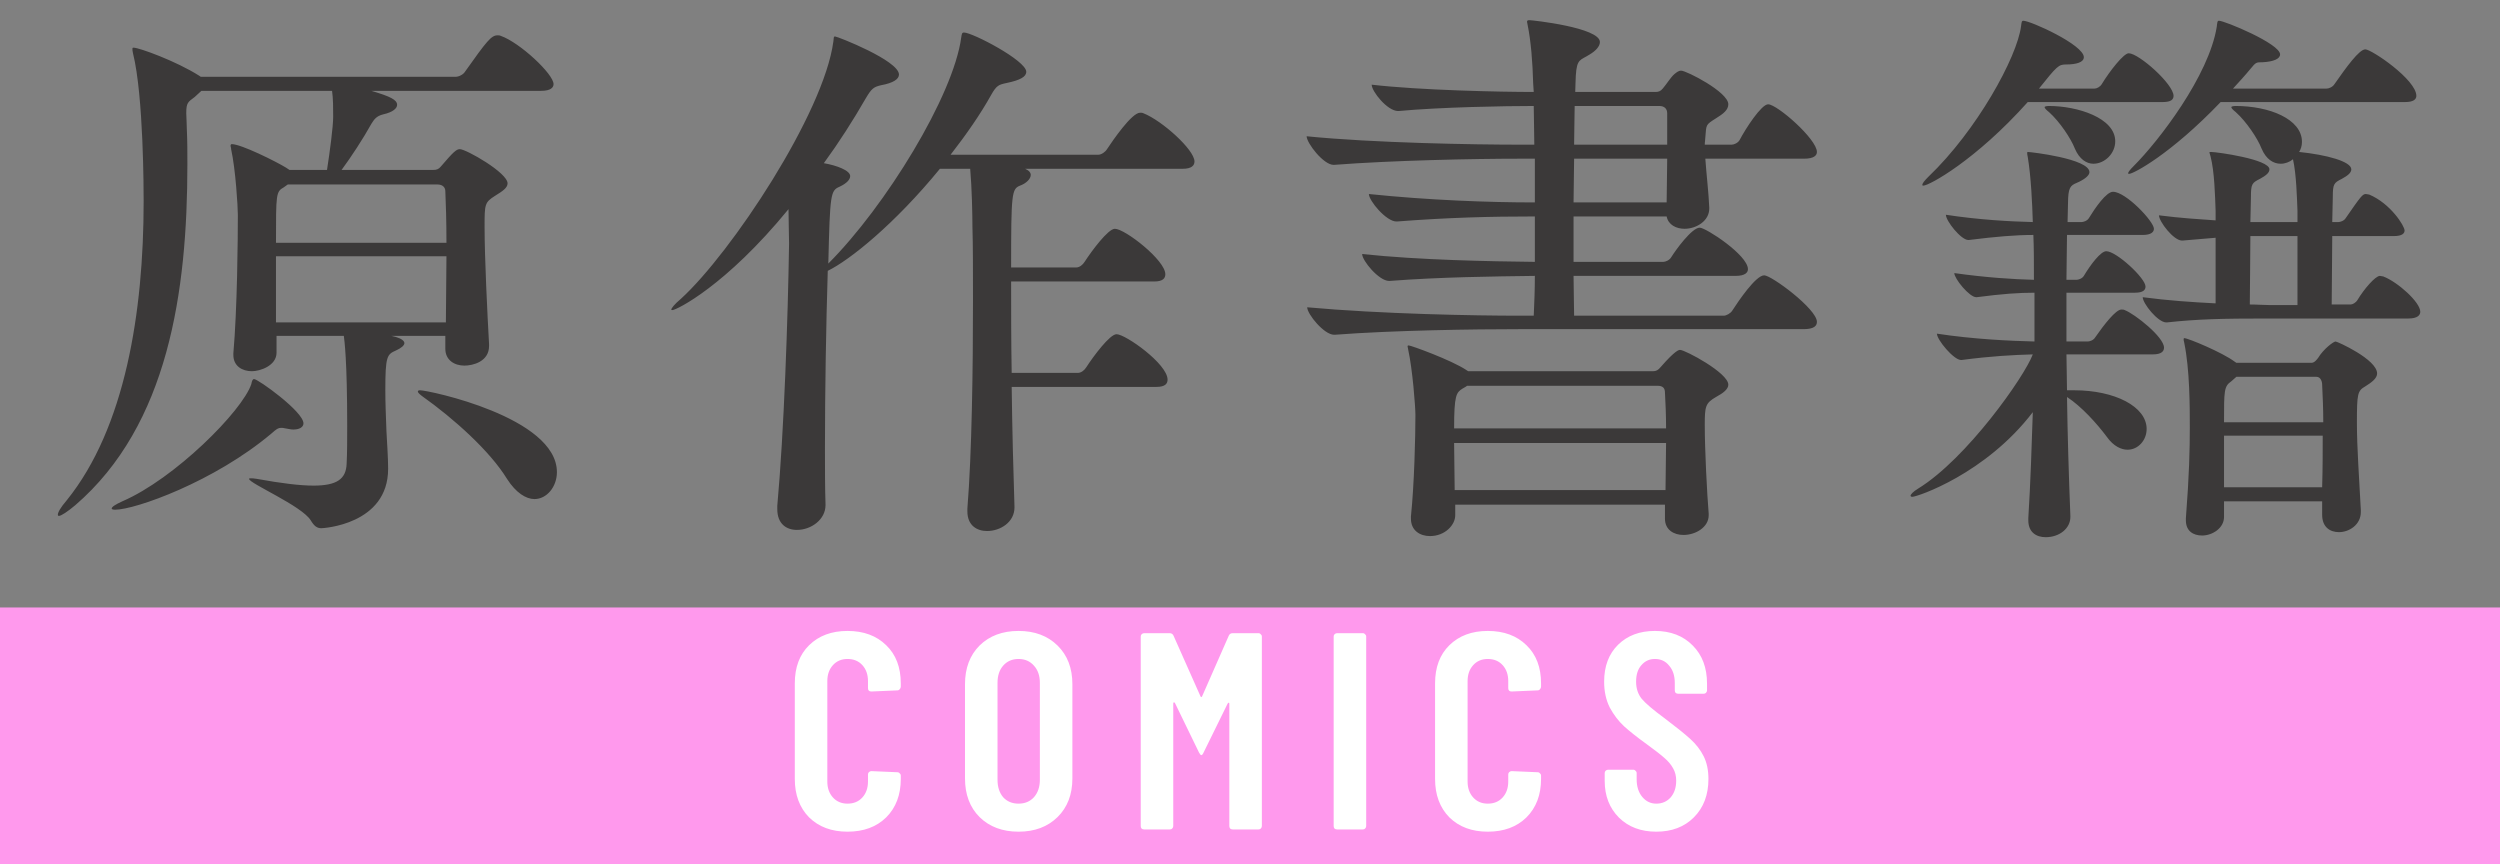
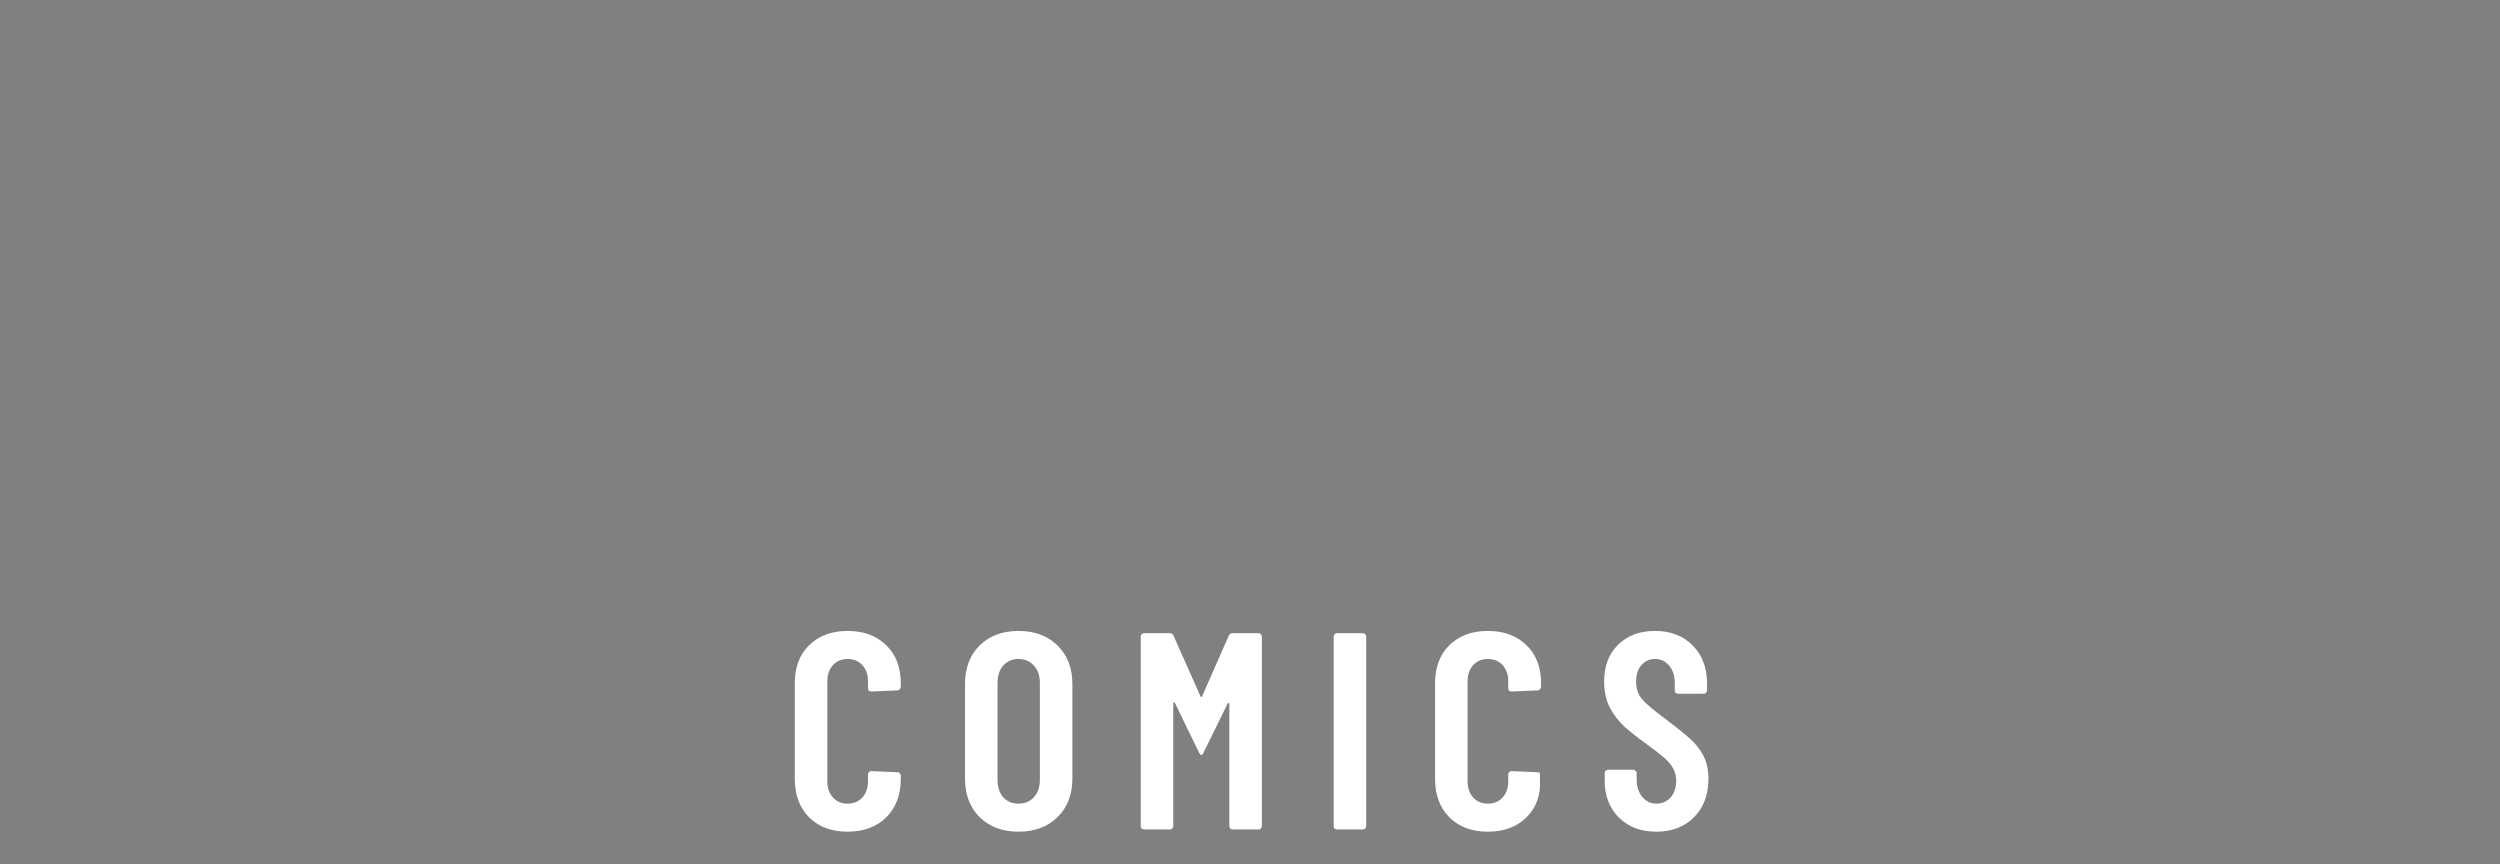
<svg xmlns="http://www.w3.org/2000/svg" width="214" height="74" viewBox="0 0 214 74" fill="none">
  <rect x="0" y="0" width="214" height="74" fill="#808080" stroke="none" />
-   <path d="M41.864 29.472V29.616C41.864 30.96 40.472 31.296 39.752 31.296C38.888 31.296 38.12 30.816 38.12 29.856V28.752H33.512L33.896 28.848C34.376 28.992 34.616 29.184 34.616 29.376C34.616 29.568 34.328 29.808 33.896 30C33.128 30.336 32.984 30.48 32.984 33.408C32.984 34.464 33.032 35.616 33.08 36.912C33.128 37.872 33.224 39.168 33.224 40.128C33.224 44.928 27.608 45.216 27.512 45.216C27.128 45.216 26.888 45.024 26.6 44.544C25.832 43.296 21.32 41.376 21.32 40.992C21.32 40.944 21.368 40.944 21.464 40.944C21.56 40.944 21.752 40.944 21.992 40.992C24.104 41.376 25.688 41.568 26.84 41.568C28.856 41.568 29.624 40.992 29.672 39.696C29.72 38.784 29.72 37.584 29.72 36.432C29.72 30.768 29.48 29.136 29.432 28.752H23.672V30.192C23.672 31.296 22.28 31.776 21.56 31.776C20.744 31.776 19.976 31.344 19.976 30.384V30.24C20.312 26.4 20.36 20.448 20.36 18.384C20.36 17.712 20.168 14.496 19.784 12.768C19.784 12.624 19.736 12.576 19.736 12.48C19.736 12.384 19.784 12.336 19.832 12.336C20.648 12.336 23.624 13.824 24.488 14.352L24.776 14.544H27.992C28.232 13.008 28.52 10.848 28.52 9.984C28.52 9.216 28.52 8.448 28.424 7.776H17.24L16.664 8.304C16.088 8.736 15.944 8.784 15.944 9.696C15.944 9.936 15.992 10.608 15.992 11.04C16.04 12.048 16.04 13.056 16.04 14.064C16.04 24.96 14.408 36.384 6.44 43.248C5.816 43.776 5.24 44.16 5.048 44.16C4.952 44.16 4.952 44.112 4.952 44.064C4.952 43.872 5.144 43.488 5.72 42.816C10.712 36.624 12.296 26.736 12.296 17.232C12.296 16.464 12.296 8.208 11.384 4.56C11.336 4.368 11.336 4.272 11.336 4.176C11.336 4.128 11.336 4.08 11.432 4.08C11.912 4.08 15.08 5.232 17.048 6.48L17.192 6.576H38.984C39.272 6.576 39.656 6.384 39.8 6.144C41.672 3.504 42.056 3.024 42.584 3.024C42.68 3.024 42.776 3.024 42.872 3.072C44.504 3.648 47.384 6.336 47.384 7.2C47.384 7.488 47.144 7.776 46.328 7.776H31.784C33.416 8.256 33.992 8.544 33.992 8.976C33.992 9.264 33.656 9.6 32.792 9.792C32.216 9.936 32.024 10.224 31.784 10.608C31.064 11.904 30.056 13.44 29.24 14.544H37.112C37.352 14.544 37.544 14.496 37.736 14.256C38.84 12.96 39.08 12.768 39.368 12.768C39.896 12.768 43.448 14.784 43.448 15.696C43.448 16.08 43.016 16.368 42.392 16.752C41.48 17.328 41.48 17.472 41.48 19.44C41.48 22.032 41.72 26.928 41.864 29.472ZM38.216 21.936H23.624V27.6H38.168C38.168 25.824 38.216 23.808 38.216 21.936ZM37.448 15.792H24.632L24.296 16.032C23.624 16.416 23.624 16.56 23.624 20.784H38.216C38.216 18.96 38.168 17.376 38.12 16.368C38.12 16.032 37.88 15.792 37.448 15.792ZM25.976 36.24C25.976 36.528 25.688 36.768 25.112 36.768C24.92 36.768 24.728 36.72 24.44 36.672C24.248 36.624 24.152 36.624 24.056 36.624C23.816 36.624 23.672 36.72 23.24 37.104C18.344 41.232 11.576 43.632 9.848 43.632C9.656 43.632 9.56 43.584 9.56 43.536C9.56 43.392 9.848 43.2 10.472 42.912C14.936 40.992 20.744 35.184 21.512 32.88C21.56 32.64 21.608 32.448 21.752 32.448C22.088 32.448 25.976 35.232 25.976 36.24ZM45.752 42.72C45.032 42.72 44.168 42.192 43.4 40.992C41.96 38.64 38.888 35.856 36.104 33.888C35.864 33.696 35.768 33.6 35.768 33.504C35.768 33.456 35.816 33.408 35.96 33.408C36.68 33.408 47.672 35.712 47.672 40.416C47.672 41.664 46.808 42.72 45.752 42.72ZM97.88 9.696C99.464 10.32 102.248 12.816 102.248 13.824C102.248 14.16 102.008 14.448 101.24 14.448H87.752C88.088 14.592 88.232 14.784 88.232 14.976C88.232 15.312 87.848 15.696 87.32 15.888C86.6 16.176 86.552 16.512 86.552 22.896H92.12C92.408 22.896 92.696 22.656 92.84 22.416C93.464 21.456 94.856 19.584 95.432 19.584C96.296 19.584 99.752 22.272 99.752 23.472C99.752 23.808 99.56 24.096 98.792 24.096H86.552C86.552 26.448 86.552 29.184 86.6 31.92H92.264C92.552 31.92 92.84 31.68 92.984 31.44C93.608 30.48 95 28.608 95.576 28.608C96.344 28.608 99.944 31.152 99.944 32.496C99.944 32.832 99.752 33.12 98.984 33.12H86.6C86.648 36.816 86.744 40.464 86.84 43.392V43.44C86.84 44.688 85.64 45.456 84.488 45.456C83.624 45.456 82.808 44.976 82.808 43.776V43.536C83.192 38.784 83.288 31.536 83.288 25.728C83.288 23.232 83.288 21.024 83.24 19.392C83.24 18.432 83.192 16.032 83.048 14.448H80.456C76.568 19.2 72.728 22.272 70.856 23.184C70.712 27.84 70.616 33.552 70.616 38.352C70.616 40.08 70.616 41.76 70.664 43.152V43.248C70.664 44.448 69.464 45.36 68.216 45.36C67.304 45.36 66.536 44.832 66.536 43.584V43.296C67.112 36.96 67.448 27.216 67.544 20.832C67.544 20.064 67.496 18.96 67.496 17.904C62.12 24.48 57.896 26.544 57.56 26.544C57.512 26.544 57.464 26.544 57.464 26.496C57.464 26.4 57.704 26.064 58.28 25.584C62.6 21.648 70.52 9.696 71.336 3.552C71.384 3.264 71.336 3.12 71.48 3.12C71.672 3.12 76.952 5.184 76.952 6.384C76.952 6.768 76.472 7.104 75.416 7.296C74.792 7.44 74.6 7.584 74.12 8.4C73.016 10.32 71.816 12.192 70.52 13.968C71.624 14.16 72.776 14.592 72.776 15.072C72.776 15.36 72.488 15.696 71.864 15.984C71.096 16.32 71.048 16.56 70.904 22.56C75.8 17.664 81.608 8.208 82.28 3.216C82.328 2.928 82.328 2.784 82.52 2.784C83.24 2.784 87.848 5.184 87.848 6.144C87.848 6.576 87.32 6.864 86.168 7.104C85.496 7.248 85.304 7.296 84.824 8.16C83.912 9.792 82.712 11.52 81.368 13.248H93.992C94.28 13.248 94.616 13.008 94.76 12.768C95.24 12.048 96.872 9.648 97.592 9.648C97.688 9.648 97.784 9.648 97.88 9.696ZM151.016 23.568C151.64 23.568 155.528 26.448 155.528 27.552C155.528 27.888 155.288 28.176 154.376 28.176H130.04C126.248 28.176 119.24 28.272 114.248 28.656H114.2C113.336 28.656 111.896 26.88 111.896 26.304C118.232 26.88 126.296 27.024 130.088 27.024H131.288C131.336 25.968 131.384 24.816 131.384 23.616C127.832 23.664 123.32 23.712 118.952 24.048H118.904C118.04 24.048 116.6 22.32 116.6 21.744C121.592 22.272 127.496 22.368 131.384 22.416V18.528C127.496 18.528 123.944 18.624 119.576 18.96H119.528C118.664 18.96 117.176 17.184 117.176 16.608C122.264 17.136 127.448 17.328 131.384 17.328V13.584H130.04C126.248 13.584 119.144 13.728 114.2 14.112H114.152C113.288 14.112 111.848 12.24 111.848 11.664C117.56 12.24 126.296 12.384 130.088 12.384H131.336C131.336 11.184 131.288 10.08 131.288 9.072C128.888 9.072 123.32 9.168 119.72 9.504H119.672C118.76 9.504 117.416 7.824 117.416 7.248C121.544 7.728 128.456 7.872 131.288 7.872C131.288 7.632 131.24 7.392 131.24 7.152C131.192 5.328 131.048 3.504 130.76 2.112C130.76 2.016 130.712 1.92 130.712 1.872C130.712 1.728 130.808 1.728 130.952 1.728C131.144 1.728 136.952 2.352 136.952 3.6C136.952 3.984 136.568 4.368 136.088 4.656C135.272 5.184 134.984 4.992 134.888 6.48C134.888 6.864 134.84 7.344 134.84 7.872H141.704C141.944 7.872 142.136 7.824 142.328 7.584C142.664 7.2 143 6.624 143.336 6.336C143.528 6.192 143.672 6.048 143.912 6.048C144.344 6.048 147.944 7.872 147.944 8.928C147.944 9.408 147.512 9.744 146.888 10.128C145.976 10.704 146.072 10.656 145.976 11.76C145.976 11.952 145.928 12.144 145.928 12.384H148.232C148.424 12.384 148.76 12.24 148.904 12C149.432 10.992 150.776 8.928 151.352 8.928C152.12 8.928 155.528 11.904 155.528 13.008C155.528 13.296 155.288 13.584 154.424 13.584H145.976C146.072 14.928 146.264 16.56 146.312 17.76V17.856C146.312 18.912 145.208 19.584 144.2 19.584C143.48 19.584 142.808 19.248 142.664 18.528H134.696V22.416H142.376C142.568 22.416 142.904 22.272 143.048 22.032C143.432 21.408 144.824 19.488 145.496 19.488C146.024 19.488 149.624 21.84 149.624 23.04C149.624 23.328 149.384 23.616 148.568 23.616H134.696C134.696 24.864 134.744 26.016 134.744 27.024H147.56C147.752 27.024 148.136 26.832 148.28 26.592C148.808 25.776 150.296 23.568 151.016 23.568ZM143.816 29.952C144.248 29.952 147.944 31.92 147.944 32.928C147.944 33.312 147.512 33.648 146.888 33.984C145.976 34.512 145.928 34.8 145.928 36.384C145.928 38.496 146.12 42.24 146.264 43.968V44.112C146.264 45.12 145.16 45.792 144.104 45.792C143.288 45.792 142.52 45.36 142.52 44.4V43.2H124.568V44.112C124.568 44.928 123.704 45.888 122.408 45.888C121.544 45.888 120.776 45.408 120.776 44.4V44.208C121.064 41.424 121.16 37.344 121.16 35.52C121.16 34.848 120.92 31.632 120.536 29.904C120.536 29.808 120.488 29.712 120.488 29.664C120.488 29.568 120.536 29.568 120.584 29.568C120.776 29.568 124.232 30.816 125.528 31.68L125.672 31.776H141.512C141.752 31.776 141.944 31.68 142.136 31.44C143.432 29.952 143.72 29.952 143.816 29.952ZM142.616 37.92H124.472C124.472 39.216 124.52 40.656 124.52 41.952H142.568C142.568 40.656 142.616 39.264 142.616 37.92ZM142.616 36.672C142.616 35.52 142.568 34.464 142.52 33.6C142.52 33.216 142.328 33.024 141.896 33.024H125.576C125.48 33.12 125.336 33.168 125.192 33.264C124.664 33.6 124.472 33.792 124.472 36.672H142.616ZM142.712 13.584H134.744C134.744 14.784 134.696 16.08 134.696 17.328H142.664C142.664 16.32 142.712 14.928 142.712 13.584ZM142.712 12.384V9.696C142.712 9.312 142.472 9.072 142.04 9.072H134.792C134.792 10.032 134.744 11.184 134.744 12.384H142.712ZM181.88 26.544C182.744 26.88 185.24 28.848 185.24 29.76C185.24 30.048 185.048 30.336 184.28 30.336H176.888C176.888 31.344 176.936 32.352 176.936 33.408H177.56C181.016 33.408 183.752 34.8 183.752 36.72C183.752 37.68 183.032 38.496 182.12 38.496C181.592 38.496 180.92 38.208 180.344 37.392C179.48 36.24 178.184 34.8 176.936 33.984C176.984 37.152 177.08 40.56 177.224 44.16V44.256C177.224 45.216 176.312 45.984 175.112 45.984C174.296 45.984 173.624 45.552 173.624 44.544V44.352C173.816 41.28 173.912 38.16 174.008 35.28C169.976 40.56 164.12 42.528 163.688 42.528C163.592 42.528 163.544 42.48 163.544 42.432C163.544 42.336 163.736 42.096 164.216 41.808C168.344 39.264 173.288 32.256 174.008 30.336C172.328 30.384 170.456 30.48 167.912 30.816H167.864C167.24 30.816 165.8 29.088 165.8 28.56C168.92 29.04 172.136 29.184 174.152 29.232V25.056C172.808 25.056 171.416 25.152 169.208 25.44H169.16C168.584 25.44 167.288 23.856 167.288 23.376C170.024 23.76 172.28 23.904 174.104 23.952C174.104 22.512 174.104 21.216 174.056 20.112C172.52 20.112 170.84 20.256 168.536 20.544H168.488C167.864 20.544 166.568 18.912 166.568 18.384C169.4 18.816 172.04 18.96 174.008 19.008C173.96 17.472 173.864 15.168 173.576 13.44C173.528 13.248 173.528 13.152 173.528 13.104C173.528 13.056 173.528 13.008 173.576 13.008C173.816 13.008 178.856 13.584 178.856 14.736C178.856 14.976 178.568 15.264 177.992 15.552C177.368 15.84 177.08 15.84 177.032 16.992C177.032 17.616 176.984 18.288 176.984 19.008H178.184C178.328 19.008 178.664 18.912 178.808 18.672C179.336 17.808 180.296 16.416 180.872 16.416C181.976 16.416 184.376 18.96 184.376 19.584C184.376 19.824 184.184 20.112 183.416 20.112H176.936C176.936 21.312 176.888 22.56 176.888 23.952H177.752C177.896 23.952 178.232 23.856 178.376 23.616C178.952 22.656 179.816 21.504 180.296 21.504C181.16 21.504 183.656 23.808 183.656 24.528C183.656 24.816 183.464 25.056 182.744 25.056H176.888V29.232H178.712C178.856 29.232 179.192 29.136 179.336 28.896C180.104 27.792 181.112 26.496 181.592 26.496C181.688 26.496 181.784 26.496 181.88 26.544ZM199.928 29.232C200.072 29.232 203.48 30.768 203.48 31.968C203.48 32.4 203 32.736 202.472 33.072C201.8 33.456 201.752 33.696 201.752 36.192C201.752 38.352 201.944 40.848 202.088 43.68V43.824C202.088 44.928 201.08 45.552 200.216 45.552C199.448 45.552 198.776 45.12 198.776 44.064V42.912H190.376V44.256C190.376 45.216 189.368 45.84 188.504 45.84C187.736 45.84 187.112 45.456 187.112 44.544V44.352C187.4 40.656 187.448 38.4 187.448 36.576C187.448 34.848 187.448 31.632 186.968 29.328C186.92 29.184 186.92 29.088 186.92 29.04C186.92 28.944 186.968 28.944 186.968 28.944C187.304 28.944 190.28 30.192 191.288 30.96L191.432 31.056H197.864C198.104 31.056 198.296 30.816 198.44 30.624C198.872 29.904 199.736 29.232 199.928 29.232ZM204.008 23.664C205.256 24.144 207.176 25.872 207.176 26.688C207.176 26.976 206.936 27.264 206.168 27.264H194.072C190.28 27.264 188.12 27.312 185.48 27.6H185.432C184.712 27.6 183.416 25.968 183.416 25.44C185.576 25.728 187.736 25.872 189.656 25.968V20.352L186.824 20.592H186.776C186.056 20.592 184.808 18.96 184.808 18.432C186.68 18.672 188.264 18.768 189.656 18.864V18.048C189.608 16.752 189.56 14.688 189.224 13.392C189.176 13.2 189.128 13.104 189.128 13.056C189.128 13.008 189.176 13.008 189.272 13.008C189.752 13.008 194.264 13.632 194.264 14.496C194.264 14.784 193.976 15.024 193.448 15.312C192.776 15.648 192.68 15.744 192.68 16.848L192.632 19.008H196.664V18.048C196.616 16.848 196.568 14.928 196.28 13.632C195.992 13.872 195.608 14.016 195.224 14.016C194.6 14.016 193.976 13.632 193.592 12.72C193.256 11.856 192.296 10.416 191.384 9.6C191.144 9.408 191 9.264 191 9.168C191 9.12 191.144 9.072 191.384 9.072C194.216 9.072 197.048 10.176 197.048 12.144C197.048 12.48 196.952 12.768 196.808 13.008C199.16 13.248 201.272 13.824 201.272 14.496C201.272 14.784 200.984 15.024 200.456 15.312C199.784 15.648 199.688 15.744 199.688 16.848L199.64 19.008H200.168C200.312 19.008 200.648 18.912 200.792 18.672C202.088 16.8 202.232 16.608 202.52 16.608C202.616 16.608 202.712 16.656 202.808 16.656C204.632 17.424 205.832 19.344 205.832 19.728C205.832 19.968 205.64 20.208 204.92 20.208H199.64C199.64 22.176 199.592 24.528 199.592 26.064H201.224C201.368 26.064 201.656 25.92 201.8 25.68C202.376 24.72 203.336 23.616 203.72 23.616C203.816 23.616 203.912 23.664 204.008 23.664ZM202.472 4.224C203 4.224 206.84 6.816 206.84 8.208C206.84 8.496 206.6 8.736 205.88 8.736H190.088C185.768 13.248 182.6 14.88 182.264 14.88C182.216 14.88 182.168 14.88 182.168 14.832C182.168 14.736 182.312 14.544 182.648 14.208C184.808 12.048 189.08 6.48 189.752 2.304C189.8 1.92 189.8 1.776 189.944 1.776C190.424 1.776 195.176 3.744 195.176 4.656C195.176 5.04 194.6 5.28 193.688 5.328C193.112 5.328 193.112 5.328 192.632 5.904C192.2 6.432 191.672 7.008 191.144 7.584H199.16C199.352 7.584 199.688 7.44 199.832 7.2C200.84 5.76 201.944 4.224 202.472 4.224ZM182.216 4.56C183.08 4.56 186.056 7.2 186.056 8.208C186.056 8.496 185.864 8.736 185.144 8.736H173.576C169.112 13.728 165.128 15.888 164.648 15.888C164.6 15.888 164.552 15.888 164.552 15.84C164.552 15.696 164.696 15.504 165.08 15.12C169.208 11.184 172.664 4.896 173 2.256C173.048 1.92 173.048 1.776 173.192 1.776C173.816 1.776 178.376 3.84 178.376 4.896C178.376 5.328 177.752 5.52 176.84 5.52C176.216 5.52 176.072 5.664 174.536 7.584H179.288C179.48 7.584 179.768 7.44 179.912 7.2C180.584 6.096 181.784 4.56 182.216 4.56ZM198.824 37.296H190.376V41.712H198.776C198.824 40.08 198.824 38.64 198.824 37.296ZM198.872 36.144C198.872 34.992 198.824 33.936 198.776 32.928C198.776 32.64 198.632 32.256 198.296 32.256H191.432L191 32.64C190.376 33.072 190.376 33.408 190.376 36.144H198.872ZM196.664 26.112V20.208H192.632C192.632 22.176 192.584 24.528 192.584 26.064C193.208 26.064 193.736 26.112 194.216 26.112H196.664ZM175.4 9.072C177.8 9.072 181.064 10.08 181.064 12.096C181.064 13.152 180.152 14.016 179.192 14.016C178.616 14.016 177.992 13.632 177.608 12.72C177.272 11.856 176.312 10.416 175.4 9.6C175.16 9.408 175.016 9.264 175.016 9.168C175.016 9.12 175.16 9.072 175.4 9.072Z" fill="#3B3939" />
-   <rect width="214" height="22" transform="translate(0 52)" fill="#FF99ED" />
-   <path d="M72.547 71.192C71.187 71.192 70.091 70.784 69.259 69.968C68.443 69.136 68.035 68.04 68.035 66.68V58.496C68.035 57.12 68.443 56.032 69.259 55.232C70.091 54.416 71.187 54.008 72.547 54.008C73.923 54.008 75.027 54.416 75.859 55.232C76.691 56.032 77.107 57.12 77.107 58.496V58.784C77.107 58.864 77.075 58.936 77.011 59C76.963 59.064 76.899 59.096 76.819 59.096L74.587 59.192C74.395 59.192 74.299 59.096 74.299 58.904V58.304C74.299 57.744 74.139 57.288 73.819 56.936C73.499 56.584 73.075 56.408 72.547 56.408C72.035 56.408 71.619 56.584 71.299 56.936C70.979 57.288 70.819 57.744 70.819 58.304V66.896C70.819 67.456 70.979 67.912 71.299 68.264C71.619 68.616 72.035 68.792 72.547 68.792C73.075 68.792 73.499 68.616 73.819 68.264C74.139 67.912 74.299 67.456 74.299 66.896V66.296C74.299 66.216 74.323 66.152 74.371 66.104C74.435 66.04 74.507 66.008 74.587 66.008L76.819 66.104C76.899 66.104 76.963 66.136 77.011 66.2C77.075 66.248 77.107 66.312 77.107 66.392V66.68C77.107 68.04 76.691 69.136 75.859 69.968C75.027 70.784 73.923 71.192 72.547 71.192ZM87.188 71.192C85.812 71.192 84.7 70.776 83.852 69.944C83.02 69.112 82.604 68.008 82.604 66.632V58.568C82.604 57.192 83.02 56.088 83.852 55.256C84.7 54.424 85.812 54.008 87.188 54.008C88.564 54.008 89.676 54.424 90.524 55.256C91.372 56.088 91.796 57.192 91.796 58.568V66.632C91.796 68.008 91.372 69.112 90.524 69.944C89.676 70.776 88.564 71.192 87.188 71.192ZM87.188 68.792C87.732 68.792 88.172 68.608 88.508 68.24C88.844 67.856 89.012 67.36 89.012 66.752V58.448C89.012 57.84 88.844 57.352 88.508 56.984C88.172 56.6 87.732 56.408 87.188 56.408C86.644 56.408 86.204 56.6 85.868 56.984C85.548 57.352 85.388 57.84 85.388 58.448V66.752C85.388 67.36 85.548 67.856 85.868 68.24C86.204 68.608 86.644 68.792 87.188 68.792ZM97.935 71C97.855 71 97.783 70.976 97.719 70.928C97.671 70.864 97.647 70.792 97.647 70.712V54.488C97.647 54.408 97.671 54.344 97.719 54.296C97.783 54.232 97.855 54.2 97.935 54.2H100.119C100.279 54.2 100.391 54.272 100.455 54.416L102.759 59.6C102.807 59.696 102.855 59.696 102.903 59.6L105.183 54.416C105.247 54.272 105.359 54.2 105.519 54.2H107.727C107.807 54.2 107.871 54.232 107.919 54.296C107.983 54.344 108.015 54.408 108.015 54.488V70.712C108.015 70.792 107.983 70.864 107.919 70.928C107.871 70.976 107.807 71 107.727 71H105.519C105.439 71 105.367 70.976 105.303 70.928C105.255 70.864 105.231 70.792 105.231 70.712V60.248C105.231 60.184 105.215 60.152 105.183 60.152C105.151 60.152 105.119 60.176 105.087 60.224L103.023 64.424C102.959 64.568 102.895 64.64 102.831 64.64C102.783 64.64 102.719 64.568 102.639 64.424L100.575 60.176C100.543 60.128 100.511 60.112 100.479 60.128C100.447 60.128 100.431 60.16 100.431 60.224V70.712C100.431 70.792 100.399 70.864 100.335 70.928C100.287 70.976 100.223 71 100.143 71H97.935ZM114.45 71C114.37 71 114.298 70.976 114.234 70.928C114.186 70.864 114.162 70.792 114.162 70.712V54.488C114.162 54.408 114.186 54.344 114.234 54.296C114.298 54.232 114.37 54.2 114.45 54.2H116.658C116.738 54.2 116.802 54.232 116.85 54.296C116.914 54.344 116.946 54.408 116.946 54.488V70.712C116.946 70.792 116.914 70.864 116.85 70.928C116.802 70.976 116.738 71 116.658 71H114.45ZM127.354 71.192C125.994 71.192 124.898 70.784 124.066 69.968C123.25 69.136 122.842 68.04 122.842 66.68V58.496C122.842 57.12 123.25 56.032 124.066 55.232C124.898 54.416 125.994 54.008 127.354 54.008C128.73 54.008 129.834 54.416 130.666 55.232C131.498 56.032 131.914 57.12 131.914 58.496V58.784C131.914 58.864 131.882 58.936 131.818 59C131.77 59.064 131.706 59.096 131.626 59.096L129.394 59.192C129.202 59.192 129.106 59.096 129.106 58.904V58.304C129.106 57.744 128.946 57.288 128.626 56.936C128.306 56.584 127.882 56.408 127.354 56.408C126.842 56.408 126.426 56.584 126.106 56.936C125.786 57.288 125.626 57.744 125.626 58.304V66.896C125.626 67.456 125.786 67.912 126.106 68.264C126.426 68.616 126.842 68.792 127.354 68.792C127.882 68.792 128.306 68.616 128.626 68.264C128.946 67.912 129.106 67.456 129.106 66.896V66.296C129.106 66.216 129.13 66.152 129.178 66.104C129.242 66.04 129.314 66.008 129.394 66.008L131.626 66.104C131.706 66.104 131.77 66.136 131.818 66.2C131.882 66.248 131.914 66.312 131.914 66.392V66.68C131.914 68.04 131.498 69.136 130.666 69.968C129.834 70.784 128.73 71.192 127.354 71.192ZM141.778 71.192C140.466 71.192 139.402 70.792 138.586 69.992C137.77 69.176 137.362 68.128 137.362 66.848V66.176C137.362 66.096 137.386 66.032 137.434 65.984C137.498 65.92 137.57 65.888 137.65 65.888H139.81C139.89 65.888 139.954 65.92 140.002 65.984C140.066 66.032 140.098 66.096 140.098 66.176V66.704C140.098 67.328 140.258 67.832 140.578 68.216C140.898 68.6 141.298 68.792 141.778 68.792C142.274 68.792 142.682 68.616 143.002 68.264C143.322 67.896 143.482 67.416 143.482 66.824C143.482 66.424 143.394 66.072 143.218 65.768C143.042 65.448 142.794 65.152 142.474 64.88C142.17 64.608 141.666 64.216 140.962 63.704C140.162 63.128 139.514 62.616 139.018 62.168C138.538 61.72 138.13 61.184 137.794 60.56C137.474 59.92 137.314 59.184 137.314 58.352C137.314 57.024 137.714 55.968 138.514 55.184C139.314 54.4 140.362 54.008 141.658 54.008C143.002 54.008 144.082 54.424 144.898 55.256C145.714 56.072 146.122 57.16 146.122 58.52V59.096C146.122 59.176 146.09 59.248 146.026 59.312C145.978 59.36 145.914 59.384 145.834 59.384H143.65C143.57 59.384 143.498 59.36 143.434 59.312C143.386 59.248 143.362 59.176 143.362 59.096V58.472C143.362 57.848 143.202 57.352 142.882 56.984C142.578 56.6 142.17 56.408 141.658 56.408C141.194 56.408 140.81 56.584 140.506 56.936C140.202 57.272 140.05 57.744 140.05 58.352C140.05 58.928 140.21 59.416 140.53 59.816C140.866 60.216 141.514 60.768 142.474 61.472C143.45 62.208 144.186 62.8 144.682 63.248C145.178 63.696 145.562 64.192 145.834 64.736C146.106 65.28 146.242 65.928 146.242 66.68C146.242 68.04 145.826 69.136 144.994 69.968C144.178 70.784 143.106 71.192 141.778 71.192Z" fill="white" />
+   <path d="M72.547 71.192C71.187 71.192 70.091 70.784 69.259 69.968C68.443 69.136 68.035 68.04 68.035 66.68V58.496C68.035 57.12 68.443 56.032 69.259 55.232C70.091 54.416 71.187 54.008 72.547 54.008C73.923 54.008 75.027 54.416 75.859 55.232C76.691 56.032 77.107 57.12 77.107 58.496V58.784C77.107 58.864 77.075 58.936 77.011 59C76.963 59.064 76.899 59.096 76.819 59.096L74.587 59.192C74.395 59.192 74.299 59.096 74.299 58.904V58.304C74.299 57.744 74.139 57.288 73.819 56.936C73.499 56.584 73.075 56.408 72.547 56.408C72.035 56.408 71.619 56.584 71.299 56.936C70.979 57.288 70.819 57.744 70.819 58.304V66.896C70.819 67.456 70.979 67.912 71.299 68.264C71.619 68.616 72.035 68.792 72.547 68.792C73.075 68.792 73.499 68.616 73.819 68.264C74.139 67.912 74.299 67.456 74.299 66.896V66.296C74.299 66.216 74.323 66.152 74.371 66.104C74.435 66.04 74.507 66.008 74.587 66.008L76.819 66.104C76.899 66.104 76.963 66.136 77.011 66.2C77.075 66.248 77.107 66.312 77.107 66.392V66.68C77.107 68.04 76.691 69.136 75.859 69.968C75.027 70.784 73.923 71.192 72.547 71.192ZM87.188 71.192C85.812 71.192 84.7 70.776 83.852 69.944C83.02 69.112 82.604 68.008 82.604 66.632V58.568C82.604 57.192 83.02 56.088 83.852 55.256C84.7 54.424 85.812 54.008 87.188 54.008C88.564 54.008 89.676 54.424 90.524 55.256C91.372 56.088 91.796 57.192 91.796 58.568V66.632C91.796 68.008 91.372 69.112 90.524 69.944C89.676 70.776 88.564 71.192 87.188 71.192ZM87.188 68.792C87.732 68.792 88.172 68.608 88.508 68.24C88.844 67.856 89.012 67.36 89.012 66.752V58.448C89.012 57.84 88.844 57.352 88.508 56.984C88.172 56.6 87.732 56.408 87.188 56.408C86.644 56.408 86.204 56.6 85.868 56.984C85.548 57.352 85.388 57.84 85.388 58.448V66.752C85.388 67.36 85.548 67.856 85.868 68.24C86.204 68.608 86.644 68.792 87.188 68.792ZM97.935 71C97.855 71 97.783 70.976 97.719 70.928C97.671 70.864 97.647 70.792 97.647 70.712V54.488C97.647 54.408 97.671 54.344 97.719 54.296C97.783 54.232 97.855 54.2 97.935 54.2H100.119C100.279 54.2 100.391 54.272 100.455 54.416L102.759 59.6C102.807 59.696 102.855 59.696 102.903 59.6L105.183 54.416C105.247 54.272 105.359 54.2 105.519 54.2H107.727C107.807 54.2 107.871 54.232 107.919 54.296C107.983 54.344 108.015 54.408 108.015 54.488V70.712C108.015 70.792 107.983 70.864 107.919 70.928C107.871 70.976 107.807 71 107.727 71H105.519C105.439 71 105.367 70.976 105.303 70.928C105.255 70.864 105.231 70.792 105.231 70.712V60.248C105.231 60.184 105.215 60.152 105.183 60.152C105.151 60.152 105.119 60.176 105.087 60.224L103.023 64.424C102.959 64.568 102.895 64.64 102.831 64.64C102.783 64.64 102.719 64.568 102.639 64.424L100.575 60.176C100.543 60.128 100.511 60.112 100.479 60.128C100.447 60.128 100.431 60.16 100.431 60.224V70.712C100.431 70.792 100.399 70.864 100.335 70.928C100.287 70.976 100.223 71 100.143 71H97.935ZM114.45 71C114.37 71 114.298 70.976 114.234 70.928C114.186 70.864 114.162 70.792 114.162 70.712V54.488C114.162 54.408 114.186 54.344 114.234 54.296C114.298 54.232 114.37 54.2 114.45 54.2H116.658C116.738 54.2 116.802 54.232 116.85 54.296C116.914 54.344 116.946 54.408 116.946 54.488V70.712C116.946 70.792 116.914 70.864 116.85 70.928C116.802 70.976 116.738 71 116.658 71H114.45ZM127.354 71.192C125.994 71.192 124.898 70.784 124.066 69.968C123.25 69.136 122.842 68.04 122.842 66.68V58.496C122.842 57.12 123.25 56.032 124.066 55.232C124.898 54.416 125.994 54.008 127.354 54.008C128.73 54.008 129.834 54.416 130.666 55.232C131.498 56.032 131.914 57.12 131.914 58.496V58.784C131.914 58.864 131.882 58.936 131.818 59C131.77 59.064 131.706 59.096 131.626 59.096L129.394 59.192C129.202 59.192 129.106 59.096 129.106 58.904V58.304C129.106 57.744 128.946 57.288 128.626 56.936C128.306 56.584 127.882 56.408 127.354 56.408C126.842 56.408 126.426 56.584 126.106 56.936C125.786 57.288 125.626 57.744 125.626 58.304V66.896C125.626 67.456 125.786 67.912 126.106 68.264C126.426 68.616 126.842 68.792 127.354 68.792C127.882 68.792 128.306 68.616 128.626 68.264C128.946 67.912 129.106 67.456 129.106 66.896V66.296C129.106 66.216 129.13 66.152 129.178 66.104C129.242 66.04 129.314 66.008 129.394 66.008L131.626 66.104C131.706 66.104 131.77 66.136 131.818 66.2V66.68C131.914 68.04 131.498 69.136 130.666 69.968C129.834 70.784 128.73 71.192 127.354 71.192ZM141.778 71.192C140.466 71.192 139.402 70.792 138.586 69.992C137.77 69.176 137.362 68.128 137.362 66.848V66.176C137.362 66.096 137.386 66.032 137.434 65.984C137.498 65.92 137.57 65.888 137.65 65.888H139.81C139.89 65.888 139.954 65.92 140.002 65.984C140.066 66.032 140.098 66.096 140.098 66.176V66.704C140.098 67.328 140.258 67.832 140.578 68.216C140.898 68.6 141.298 68.792 141.778 68.792C142.274 68.792 142.682 68.616 143.002 68.264C143.322 67.896 143.482 67.416 143.482 66.824C143.482 66.424 143.394 66.072 143.218 65.768C143.042 65.448 142.794 65.152 142.474 64.88C142.17 64.608 141.666 64.216 140.962 63.704C140.162 63.128 139.514 62.616 139.018 62.168C138.538 61.72 138.13 61.184 137.794 60.56C137.474 59.92 137.314 59.184 137.314 58.352C137.314 57.024 137.714 55.968 138.514 55.184C139.314 54.4 140.362 54.008 141.658 54.008C143.002 54.008 144.082 54.424 144.898 55.256C145.714 56.072 146.122 57.16 146.122 58.52V59.096C146.122 59.176 146.09 59.248 146.026 59.312C145.978 59.36 145.914 59.384 145.834 59.384H143.65C143.57 59.384 143.498 59.36 143.434 59.312C143.386 59.248 143.362 59.176 143.362 59.096V58.472C143.362 57.848 143.202 57.352 142.882 56.984C142.578 56.6 142.17 56.408 141.658 56.408C141.194 56.408 140.81 56.584 140.506 56.936C140.202 57.272 140.05 57.744 140.05 58.352C140.05 58.928 140.21 59.416 140.53 59.816C140.866 60.216 141.514 60.768 142.474 61.472C143.45 62.208 144.186 62.8 144.682 63.248C145.178 63.696 145.562 64.192 145.834 64.736C146.106 65.28 146.242 65.928 146.242 66.68C146.242 68.04 145.826 69.136 144.994 69.968C144.178 70.784 143.106 71.192 141.778 71.192Z" fill="white" />
</svg>